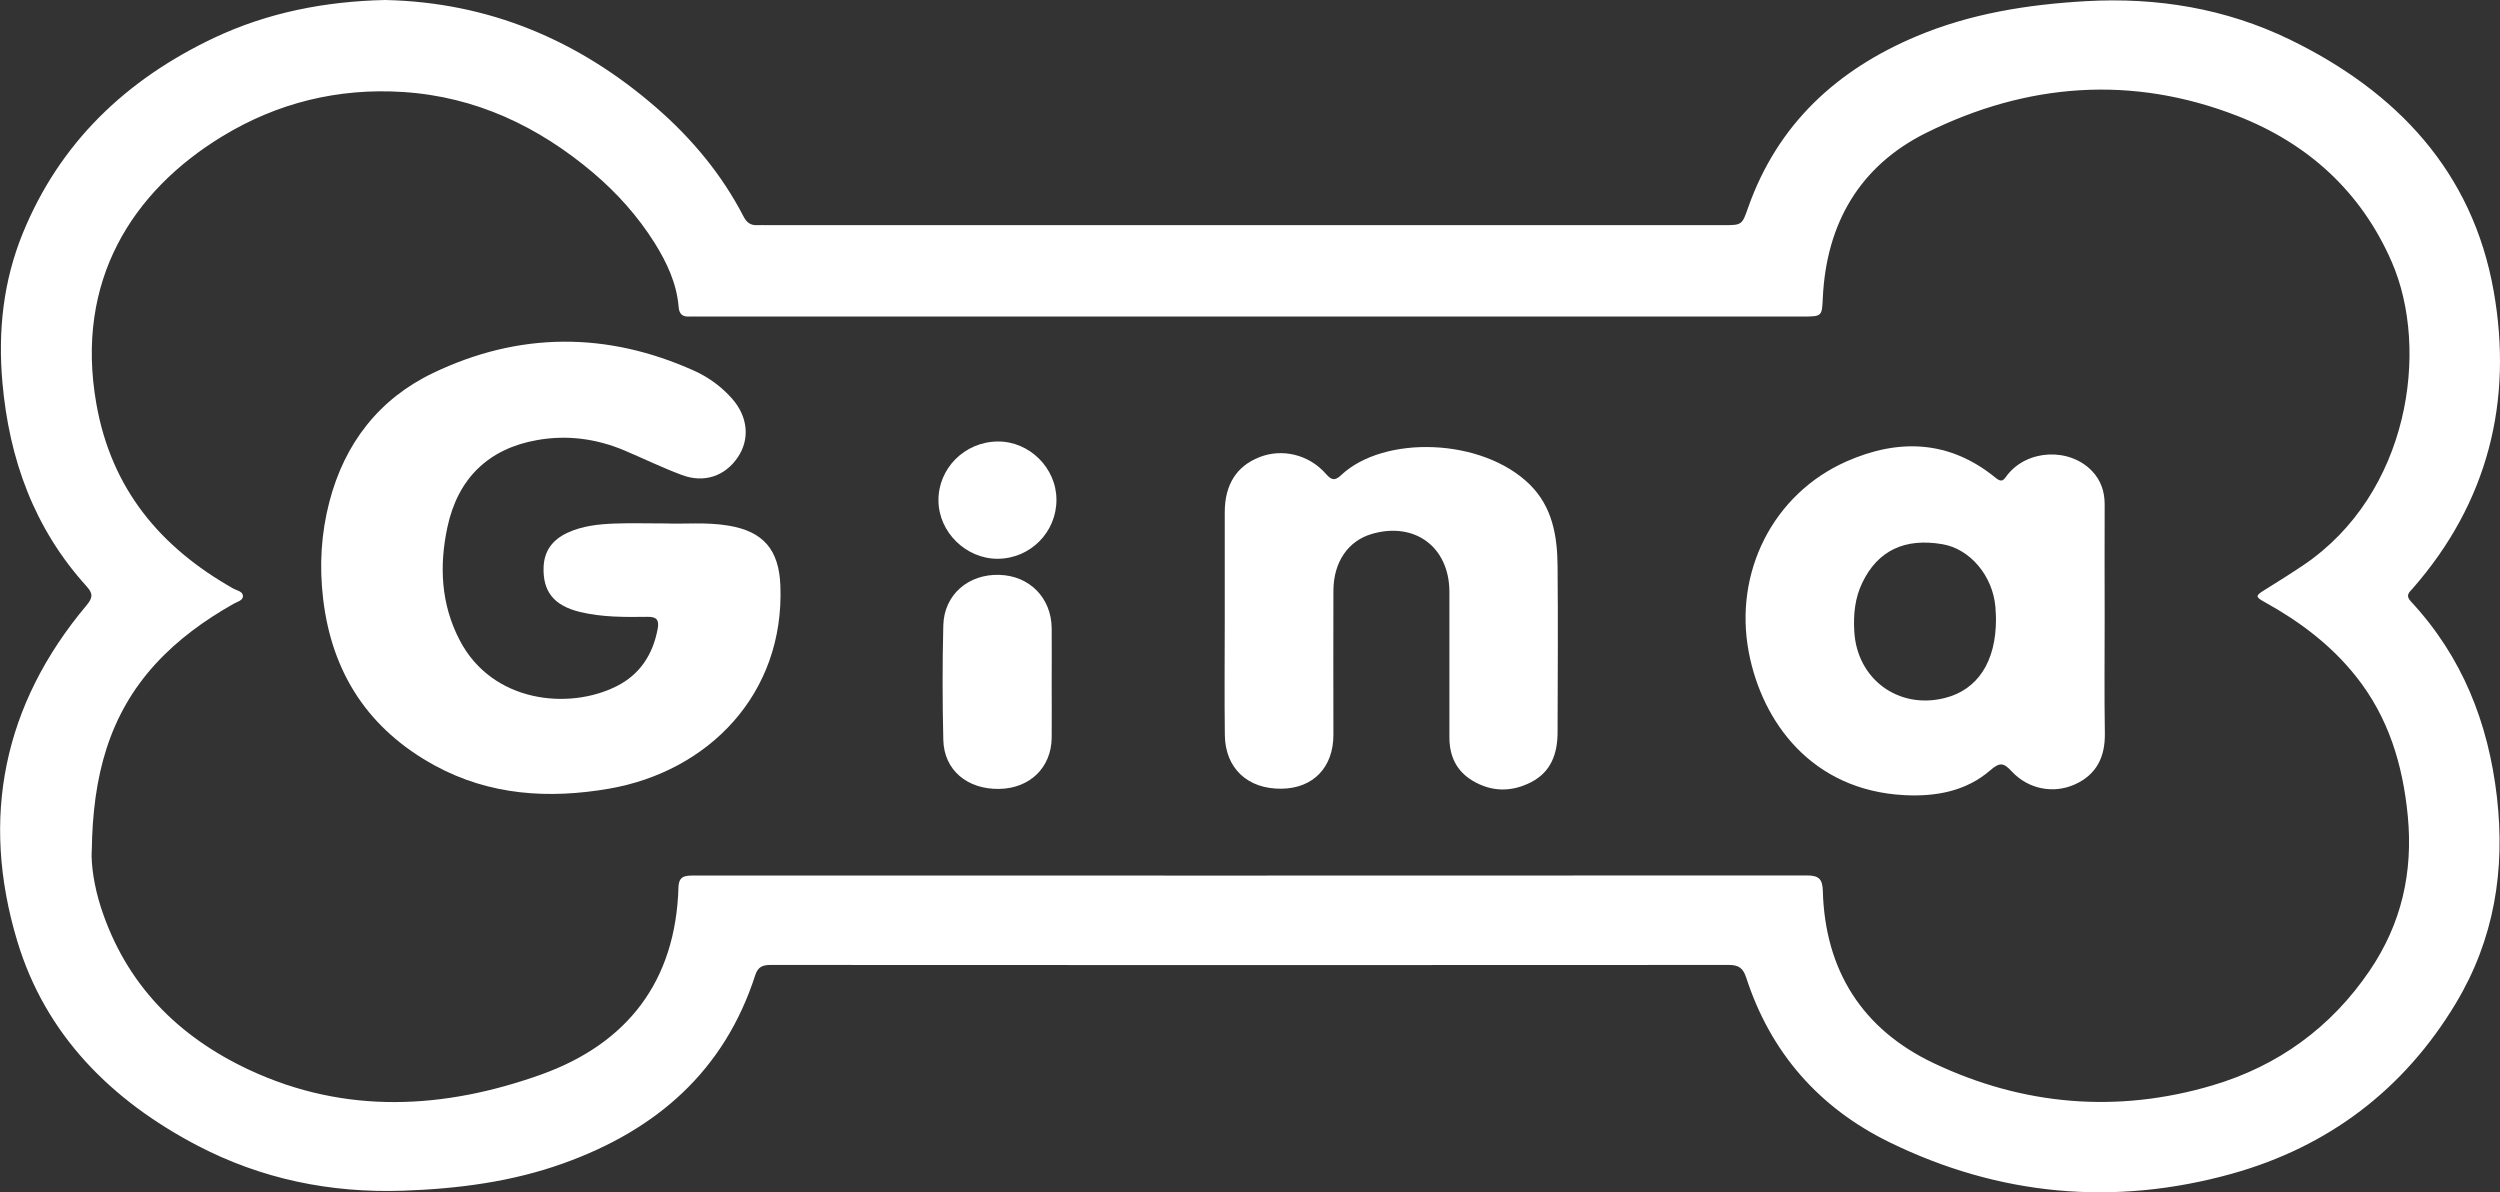
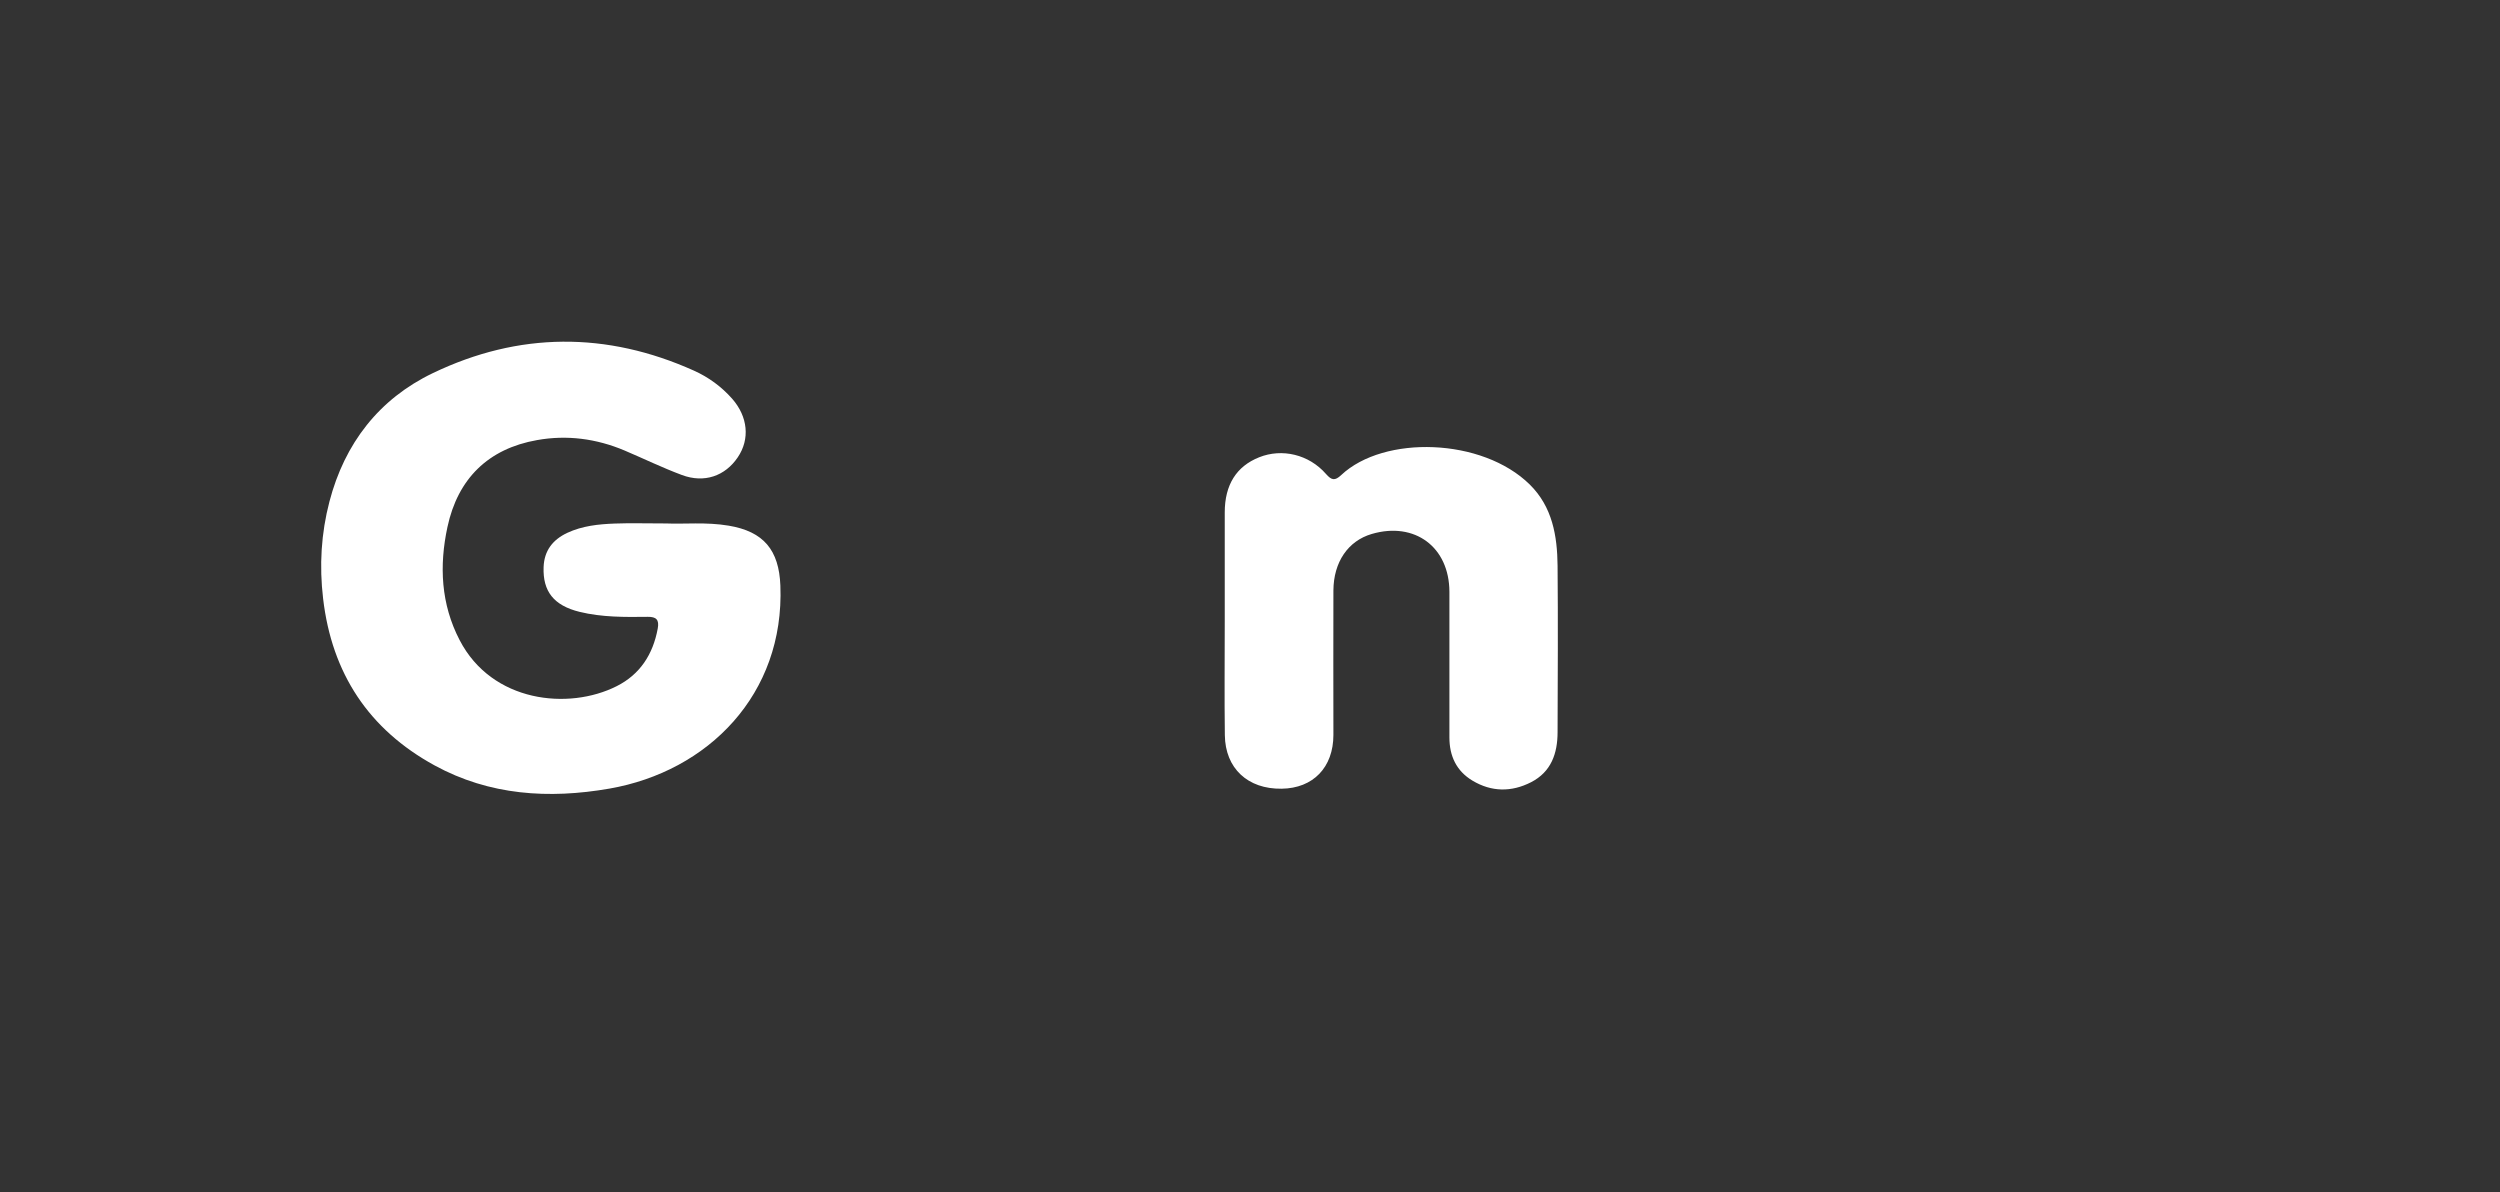
<svg xmlns="http://www.w3.org/2000/svg" id="_лой_2" viewBox="0 0 251.93 120.17">
  <rect x="0" y="0" width="251.93" height="120.17" fill="#333333" stroke="none" />
  <defs>
    <style>.cls-1{fill:#fff;}</style>
  </defs>
  <g id="_лой_2-2">
    <g>
-       <path class="cls-1" d="M38.79,0c10.43,.22,19.49,4.02,27.34,10.84,3.6,3.13,6.61,6.74,8.81,11,.3,.58,.7,.88,1.36,.85,.33-.02,.66,0,.99,0,32.11,0,64.21,0,96.32,0,1.95,0,1.93,0,2.57-1.82,2.97-8.37,8.92-13.83,16.94-17.21,5.44-2.29,11.16-3.2,17.04-3.54,7.22-.41,14.12,.73,20.6,3.87,10.75,5.23,18.4,13.29,20.53,25.33,1.97,11.09-.57,21.31-8.15,29.97-.35,.4-.77,.69-.2,1.31,5.18,5.56,7.82,12.24,8.68,19.72,.85,7.38-.28,14.34-4.12,20.75-5.23,8.73-12.88,14.5-22.59,17.21-11.84,3.3-23.48,2.23-34.54-3.19-7.06-3.46-11.95-9.02-14.4-16.57-.31-.94-.73-1.28-1.74-1.28-32.19,.02-64.38,.02-96.57,0-.79,0-1.27,.17-1.55,1.02-3.12,9.68-9.97,15.61-19.3,18.96-5.23,1.88-10.66,2.58-16.2,2.77-7.32,.25-14.24-1.17-20.7-4.54-8.68-4.54-15.33-11.15-18.18-20.64-3.72-12.38-1.41-23.81,6.99-33.81,.64-.76,.67-1.18,0-1.92C3.44,53.25,.92,46.28,.24,38.51c-.45-5.18,.09-10.18,2.05-14.99C6.03,14.35,12.72,8.01,21.56,3.82,27,1.25,32.77,.14,38.79,0ZM9.24,85.71c-.07,1.45,.25,3.64,.94,5.76,2.51,7.71,7.75,12.99,14.95,16.35,9.69,4.52,19.62,3.96,29.41,.46,8.7-3.12,13.55-9.41,13.83-18.85,.03-1.15,.65-1.2,1.52-1.2,37.41,0,74.82,.01,112.23-.01,1.2,0,1.54,.41,1.57,1.56,.22,8.03,4,13.96,11.18,17.36,9.01,4.27,18.5,5.08,28.1,2.23,6.58-1.95,11.93-5.82,15.82-11.55,3.2-4.71,4.39-9.88,3.85-15.57-.5-5.2-1.95-9.99-5.24-14.11-2.49-3.13-5.64-5.5-9.12-7.43-1.05-.58-1.03-.67,.01-1.31,1.29-.8,2.58-1.61,3.84-2.46,10.61-7.16,12.76-21.67,8.89-30.55-3.08-7.08-8.45-11.94-15.53-14.7-10.66-4.16-21.26-3.33-31.39,1.7-6.68,3.32-10.05,9.11-10.41,16.59-.09,1.91-.06,1.91-2.05,1.92-37.04,0-74.08,0-111.12,0-.37,0-.74-.02-1.11,0-.66,.02-.96-.28-1.02-.94-.19-2.4-1.19-4.51-2.44-6.51-1.68-2.66-3.75-4.98-6.15-7.02-5.55-4.7-11.87-7.69-19.18-8.16-6.53-.42-12.68,1.08-18.27,4.5-8.97,5.48-14.83,14.49-12.64,26.92,1.51,8.58,6.44,14.46,13.8,18.62,.37,.21,1,.28,.97,.8-.02,.41-.58,.53-.93,.73-2.92,1.65-5.61,3.59-7.88,6.07-4.67,5.11-6.33,11.29-6.42,18.83Z" />
      <path class="cls-1" d="M67.15,52.75c1.76,.08,4.02-.16,6.27,.22,3.54,.59,5.08,2.46,5.22,6.04,.43,10.98-7.3,18.73-17.23,20.46-6.1,1.06-12.08,.69-17.62-2.34-6.63-3.63-10.35-9.27-11.23-16.81-.39-3.31-.2-6.57,.64-9.78,1.53-5.86,5-10.34,10.42-12.94,8.66-4.16,17.51-4.2,26.31-.25,1.47,.66,2.77,1.61,3.85,2.83,1.59,1.81,1.81,4.07,.57,5.9-1.28,1.9-3.38,2.63-5.63,1.79-1.96-.73-3.85-1.65-5.78-2.47-2.84-1.2-5.81-1.59-8.82-1.05-4.93,.87-7.99,3.9-9.03,8.76-.84,3.9-.66,7.77,1.23,11.4,3.26,6.29,10.98,7.08,15.82,4.64,2.35-1.18,3.66-3.2,4.14-5.8,.17-.91-.15-1.2-1.01-1.19-2.3,.03-4.61,.05-6.86-.5-2.61-.64-3.72-2.07-3.63-4.51,.06-1.66,.92-2.76,2.38-3.45,1.52-.71,3.16-.88,4.8-.94,1.56-.06,3.12-.01,5.18-.01Z" />
-       <path class="cls-1" d="M212.09,62.55c0,3.78-.04,7.56,.02,11.34,.04,2.38-.83,4.17-3.03,5.16-2.14,.96-4.67,.49-6.34-1.3-.8-.87-1.2-.98-2.16-.14-2.46,2.14-5.52,2.68-8.66,2.52-9.35-.48-14.35-7.37-15.69-14.39-1.54-8.08,2.46-15.96,9.82-19.23,5.25-2.33,10.4-2.17,15.05,1.64,.68,.56,.83,.17,1.18-.28,2.02-2.59,6.26-2.78,8.53-.41,.9,.94,1.28,2.07,1.28,3.36-.02,3.9,0,7.81,0,11.71h0Zm-10.95-.19c-.01-.23-.02-.72-.06-1.21-.28-3.14-2.55-5.83-5.34-6.31-3.81-.65-6.51,.65-8.06,3.86-.76,1.56-.92,3.21-.82,4.92,.26,4.81,4.45,7.9,9.12,6.72,3.3-.83,5.17-3.63,5.16-7.97Z" />
      <path class="cls-1" d="M123.42,62.62c0-3.66,0-7.32,0-10.98,0-2.79,1.18-4.65,3.47-5.56,2.3-.92,5.01-.29,6.73,1.68,.57,.65,.9,.71,1.54,.11,4.3-4.04,14.21-3.76,19,.96,2.28,2.25,2.77,5.17,2.8,8.18,.05,5.59,.02,11.18,0,16.77,0,2.14-.64,4.01-2.68,5.05-1.96,1-3.97,.99-5.89-.16-1.62-.97-2.33-2.48-2.33-4.35,0-4.89,.01-9.78,0-14.68-.01-4.52-3.5-7.1-7.83-5.83-2.38,.7-3.84,2.82-3.86,5.69-.02,4.85,0,9.7,0,14.55,0,3.28-2.04,5.39-5.22,5.43-3.41,.05-5.68-2.05-5.72-5.4-.05-3.82-.01-7.65-.01-11.47Z" />
-       <path class="cls-1" d="M105.98,68.82c0,1.85,.02,3.69,0,5.54-.04,3-2.21,5.09-5.29,5.14-3.23,.05-5.55-1.9-5.63-4.92-.09-3.85-.1-7.72,0-11.57,.08-3.08,2.52-5.18,5.65-5.08,3.04,.09,5.23,2.31,5.27,5.36,.02,1.85,0,3.69,0,5.54Z" />
-       <path class="cls-1" d="M100.53,56.31c-3.19,0-5.92-2.67-5.96-5.84-.04-3.26,2.63-5.94,5.95-5.98,3.19-.04,5.93,2.65,5.94,5.85,.02,3.29-2.64,5.96-5.93,5.97Z" />
    </g>
  </g>
</svg>